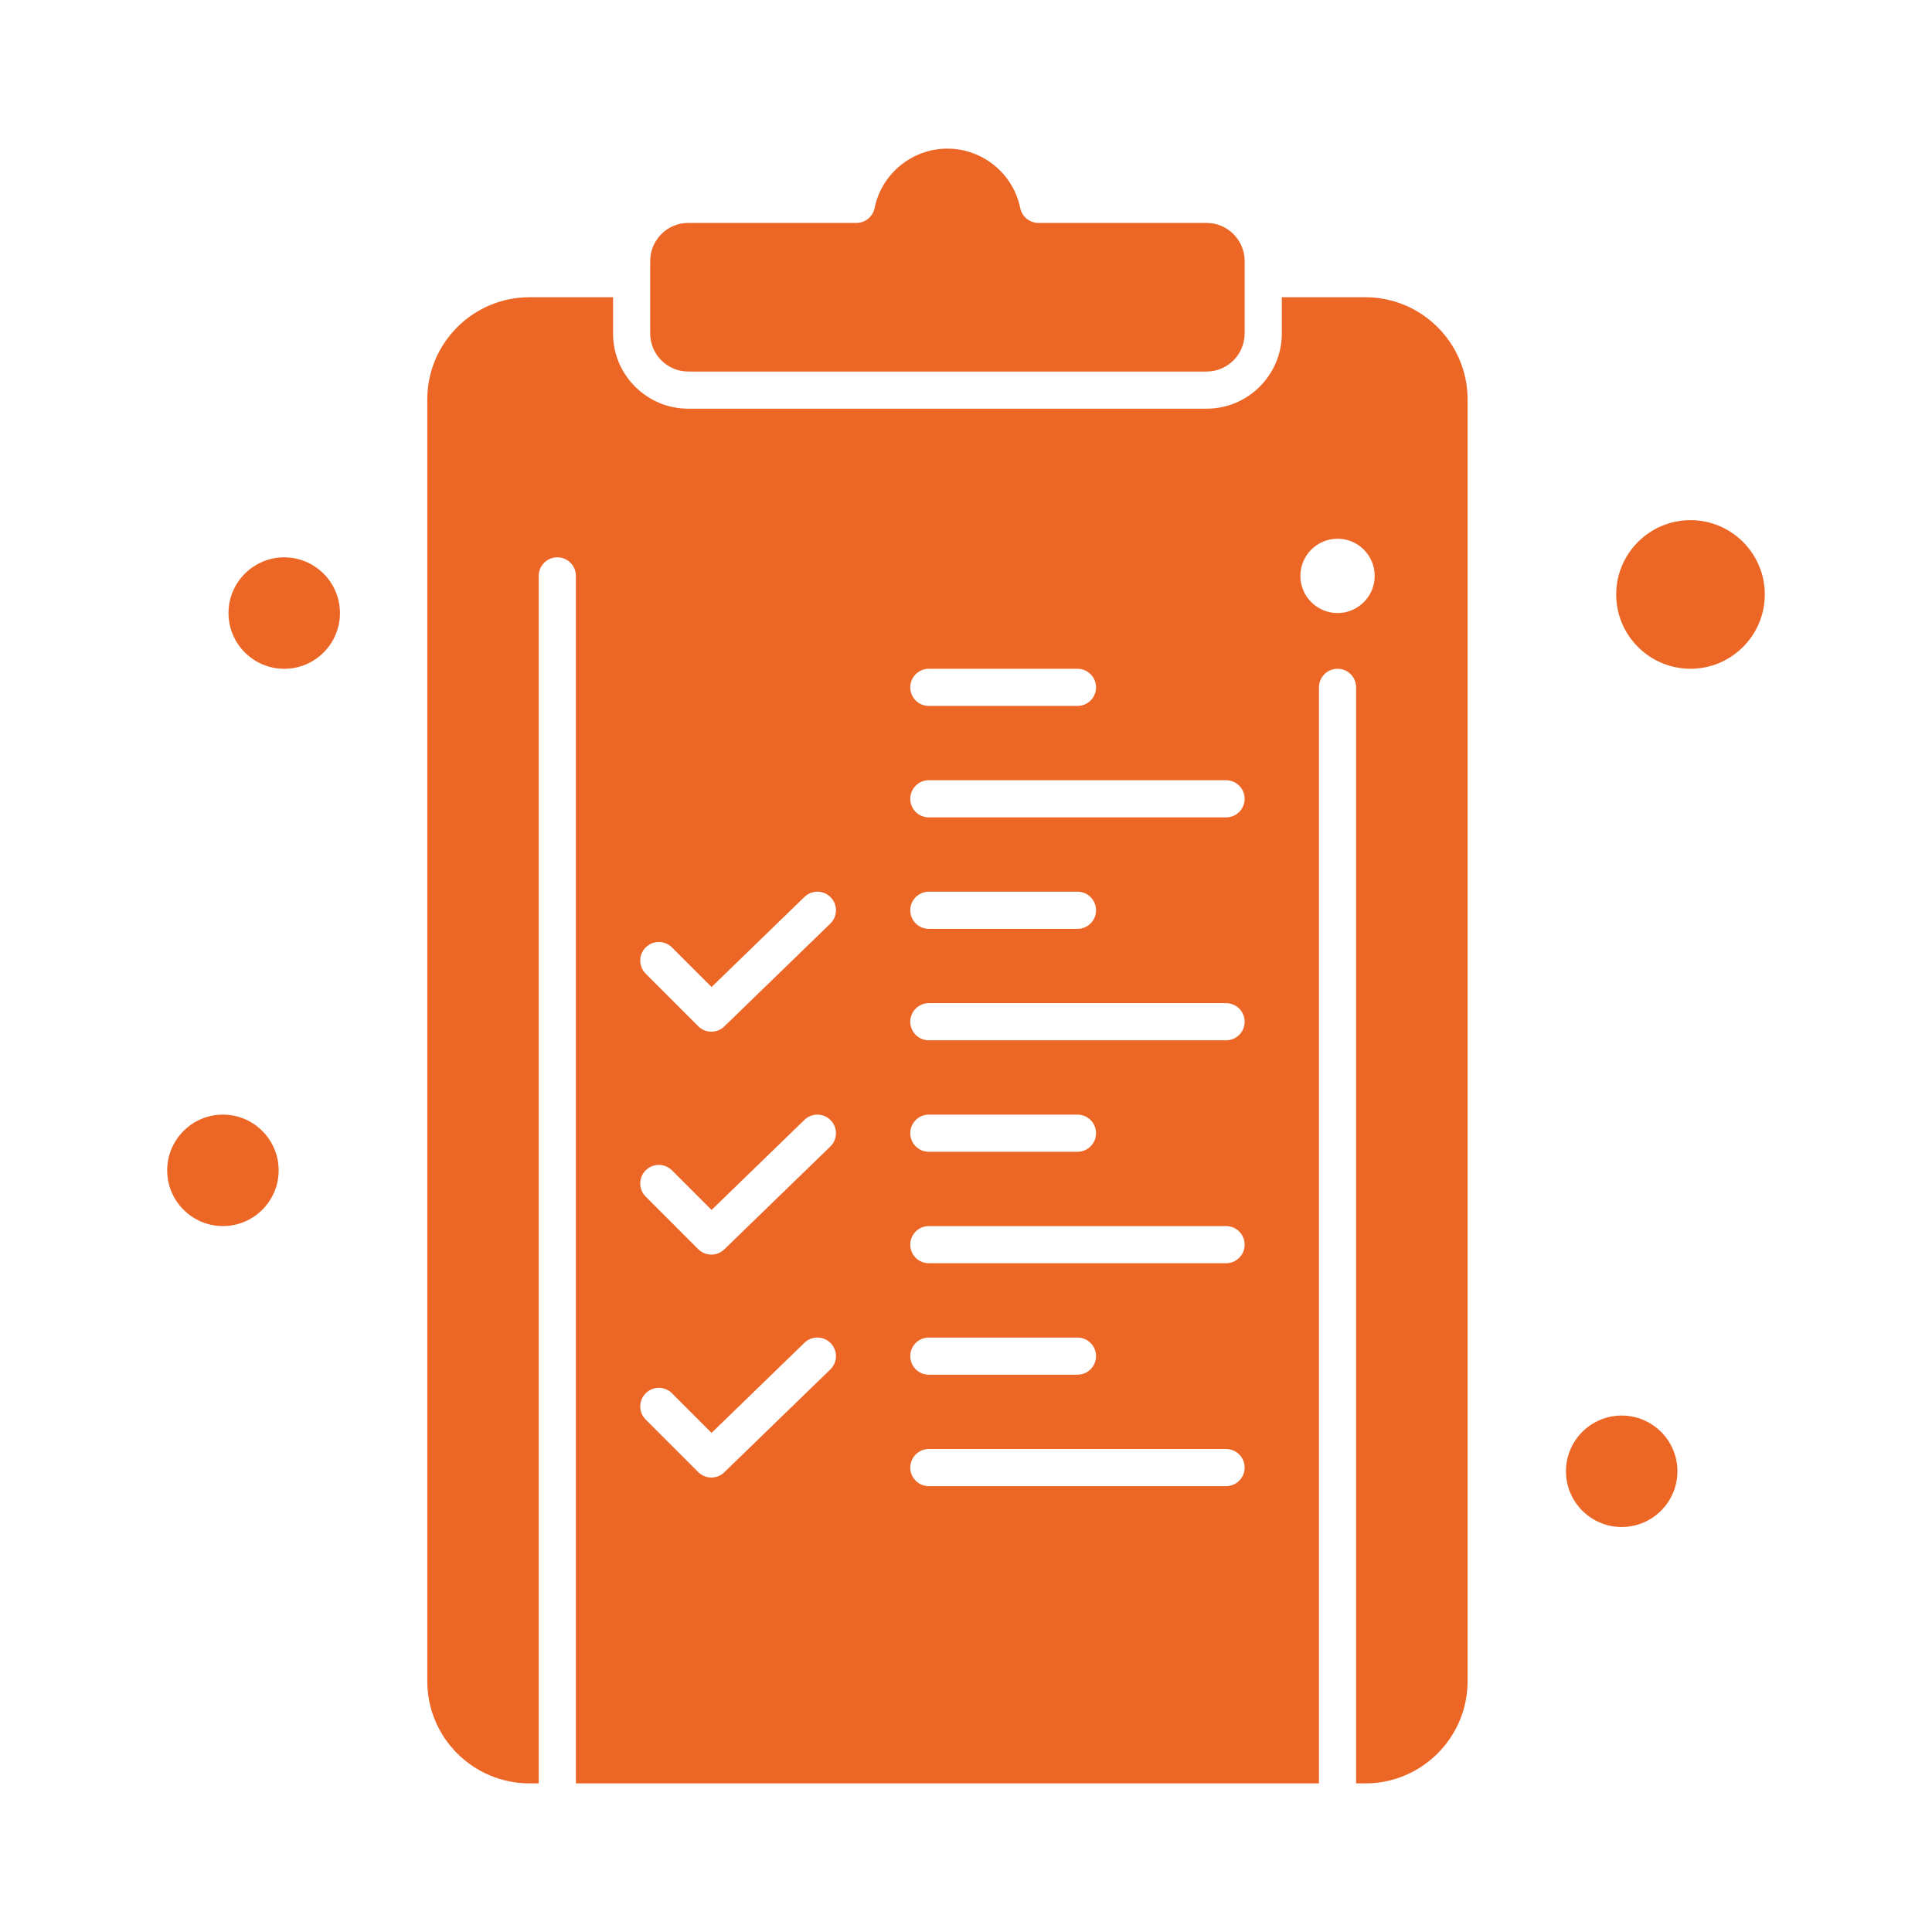
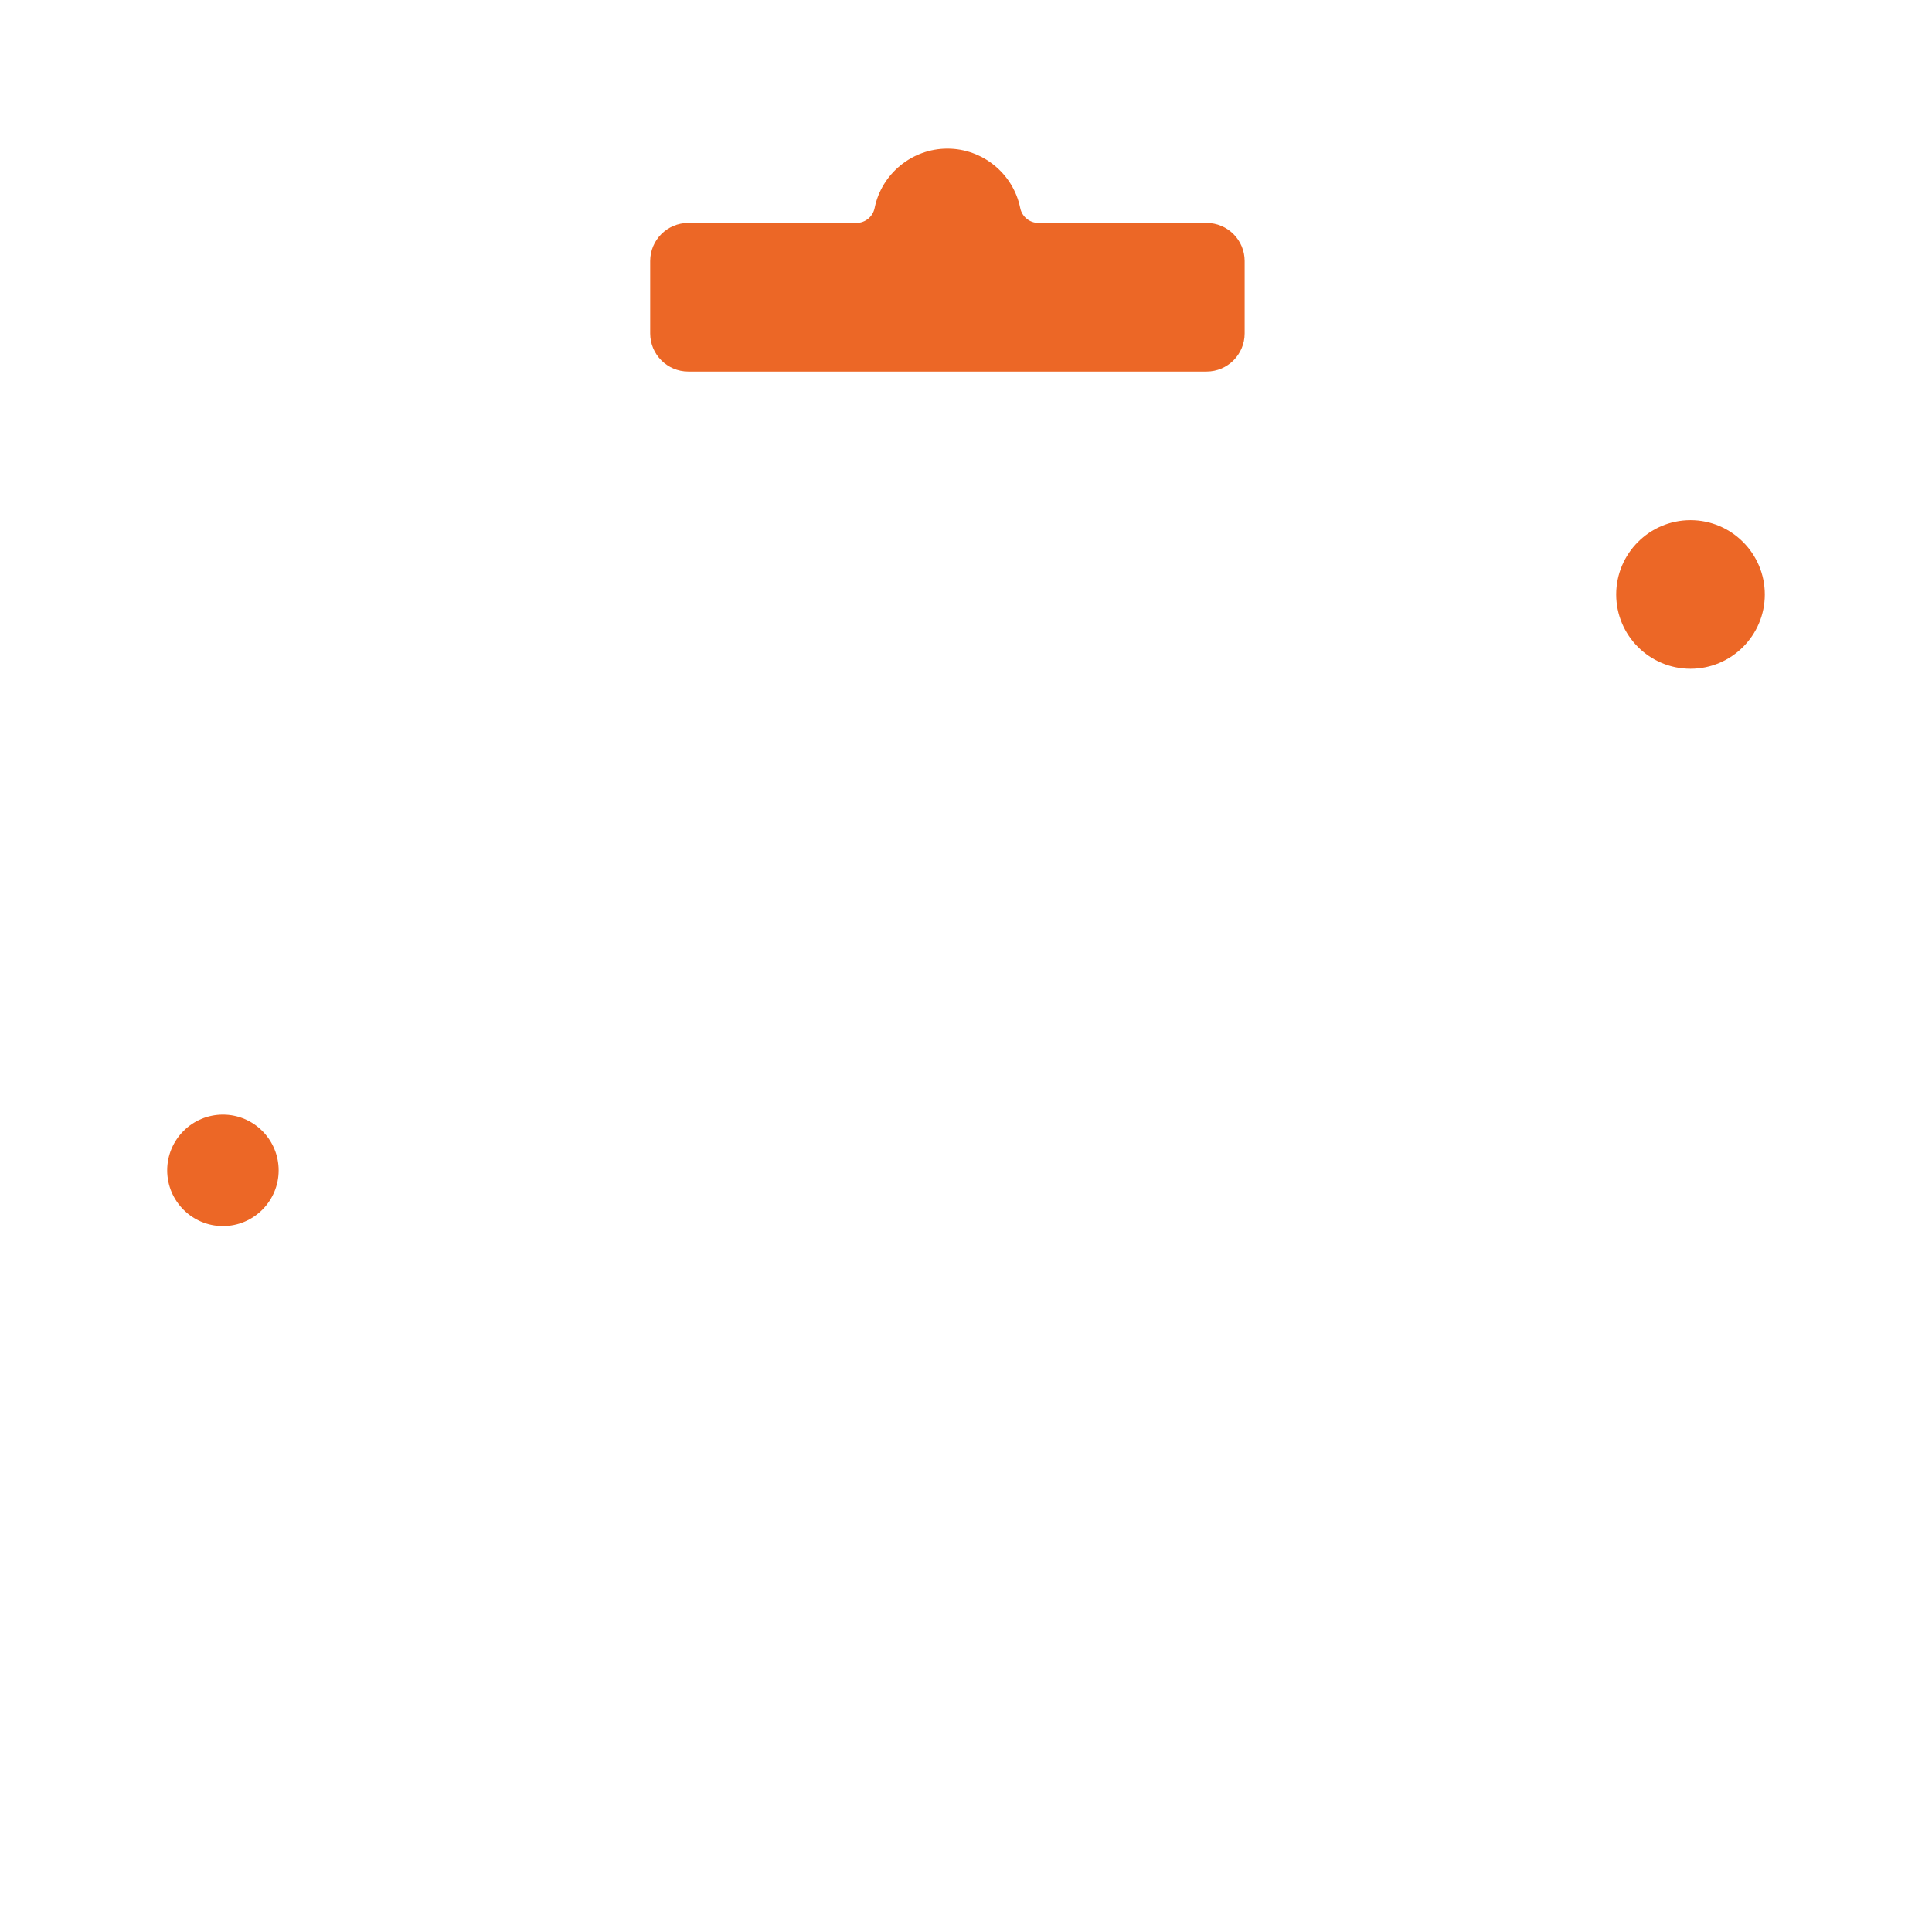
<svg xmlns="http://www.w3.org/2000/svg" enable-background="new 0 0 520 520" viewBox="0 0 520 520">
  <g>
    <g>
-       <path fill="#EC6726" d="m367.5 80h-22.5v9.75c0 11.166-9.084 20.25-20.25 20.25h-139.5c-11.166 0-20.25-9.084-20.25-20.25v-9.75h-22.5c-15.164 0-27.5 12.336-27.5 27.5v345c0 15.163 12.336 27.5 27.5 27.5h2.5v-325c0-2.761 2.239-5 5-5s5 2.239 5 5v325h200v-295c0-2.761 2.238-5 5-5s5 2.239 5 5v295h2.5c15.163 0 27.5-12.337 27.5-27.5v-345c0-15.164-12.337-27.5-27.5-27.5zm-117.5 100h40c2.762 0 5 2.239 5 5s-2.238 5-5 5h-40c-2.762 0-5-2.239-5-5s2.238-5 5-5zm-26.519 188.589-28.536 27.678c-.97.941-2.226 1.411-3.481 1.411-1.28 0-2.56-.489-3.536-1.465l-14.142-14.143c-1.953-1.952-1.953-5.118 0-7.07 1.954-1.953 5.119-1.952 7.071 0l10.66 10.66 25.001-24.249c1.982-1.923 5.146-1.875 7.07.107 1.924 1.983 1.875 5.148-.107 7.071zm0-60-28.536 27.678c-.97.941-2.226 1.411-3.481 1.411-1.28 0-2.56-.489-3.536-1.465l-14.142-14.143c-1.953-1.952-1.953-5.118 0-7.07 1.954-1.953 5.119-1.952 7.071 0l10.66 10.66 25.001-24.249c1.982-1.924 5.146-1.874 7.07.107 1.924 1.983 1.875 5.148-.107 7.071zm0-60-28.536 27.678c-.97.941-2.226 1.411-3.481 1.411-1.28 0-2.56-.489-3.536-1.465l-14.142-14.142c-1.953-1.952-1.953-5.119 0-7.071s5.118-1.952 7.071 0l10.66 10.66 25.001-24.249c1.982-1.924 5.146-1.875 7.07.108 1.924 1.982 1.875 5.148-.107 7.07zm106.519 151.411h-80c-2.762 0-5-2.238-5-5s2.238-5 5-5h80c2.762 0 5 2.238 5 5s-2.238 5-5 5zm-85-35c0-2.762 2.238-5 5-5h40c2.762 0 5 2.238 5 5s-2.238 5-5 5h-40c-2.762 0-5-2.238-5-5zm85-25h-80c-2.762 0-5-2.238-5-5s2.238-5 5-5h80c2.762 0 5 2.238 5 5s-2.238 5-5 5zm-85-35c0-2.762 2.238-5 5-5h40c2.762 0 5 2.238 5 5s-2.238 5-5 5h-40c-2.762 0-5-2.238-5-5zm85-25h-80c-2.762 0-5-2.238-5-5s2.238-5 5-5h80c2.762 0 5 2.238 5 5s-2.238 5-5 5zm-85-35c0-2.761 2.238-5 5-5h40c2.762 0 5 2.239 5 5s-2.238 5-5 5h-40c-2.762 0-5-2.239-5-5zm85-25h-80c-2.762 0-5-2.239-5-5s2.238-5 5-5h80c2.762 0 5 2.239 5 5s-2.238 5-5 5zm30-55c-5.522 0-10-4.477-10-10s4.478-10 10-10 10 4.477 10 10-4.478 10-10 10z" />
      <path fill="#EC6726" d="m185.25 100h139.5c5.652 0 10.25-4.598 10.25-10.25v-19.5c0-5.652-4.598-10.25-10.25-10.25h-45.251c-2.378 0-4.427-1.675-4.9-4.005-1.881-9.268-10.124-15.995-19.599-15.995s-17.718 6.727-19.599 15.995c-.473 2.331-2.522 4.005-4.9 4.005h-45.251c-5.652 0-10.25 4.598-10.25 10.25v19.5c0 5.652 4.598 10.25 10.25 10.25z" />
      <path fill="#EC6726" d="m455 140c-11.028 0-20 8.972-20 20s8.972 20 20 20 20-8.972 20-20-8.972-20-20-20z" />
      <path fill="#EC6726" d="m60 300c-8.271 0-15 6.729-15 15s6.729 15 15 15 15-6.729 15-15-6.729-15-15-15z" />
-       <path fill="#EC6726" d="m436.481 380.996c-8.271 0-15 6.729-15 15s6.729 15 15 15 15-6.729 15-15-6.729-15-15-15z" />
-       <path fill="#EC6726" d="m76.5 150.007c-8.271 0-15 6.729-15 15s6.729 15 15 15 15-6.729 15-15-6.73-15-15-15z" />
    </g>
  </g>
</svg>